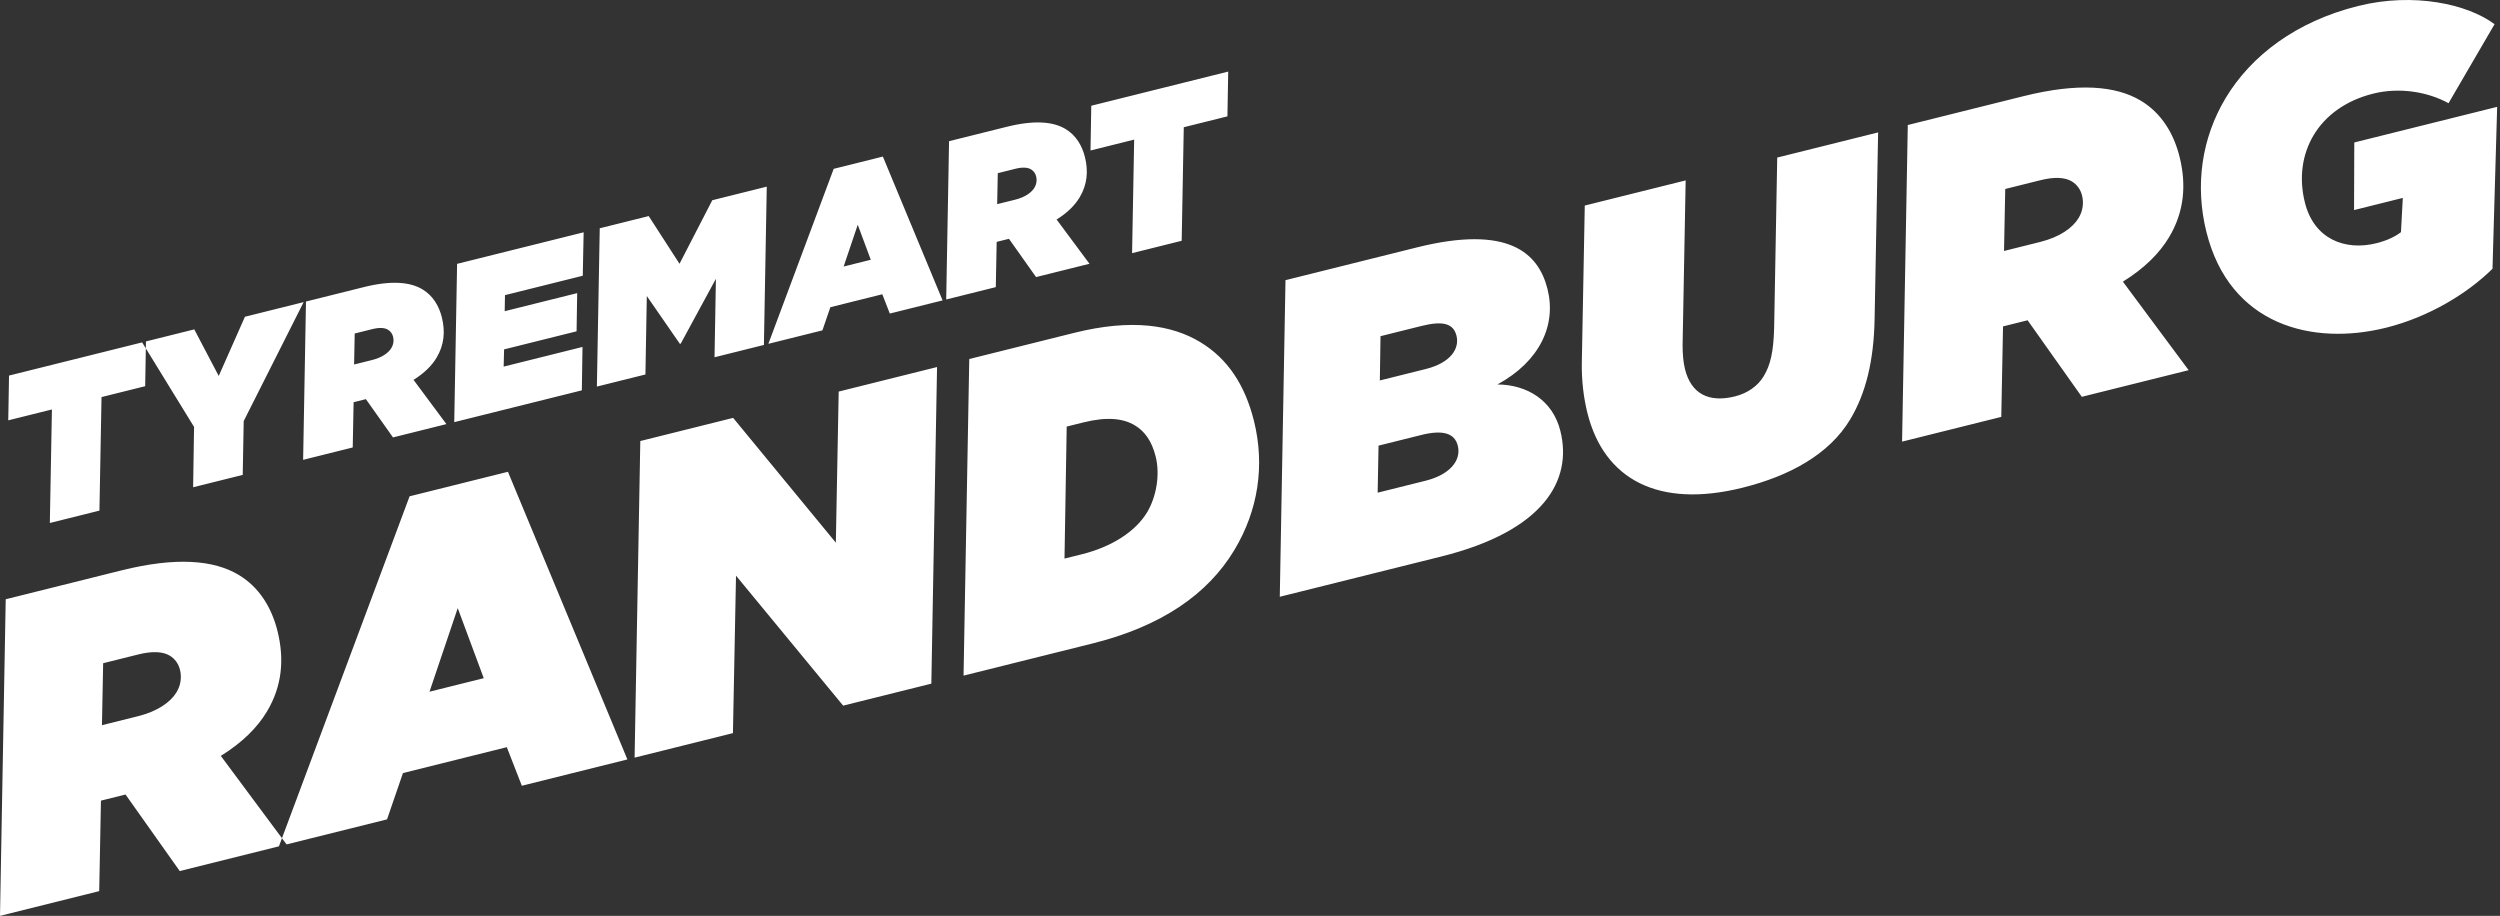
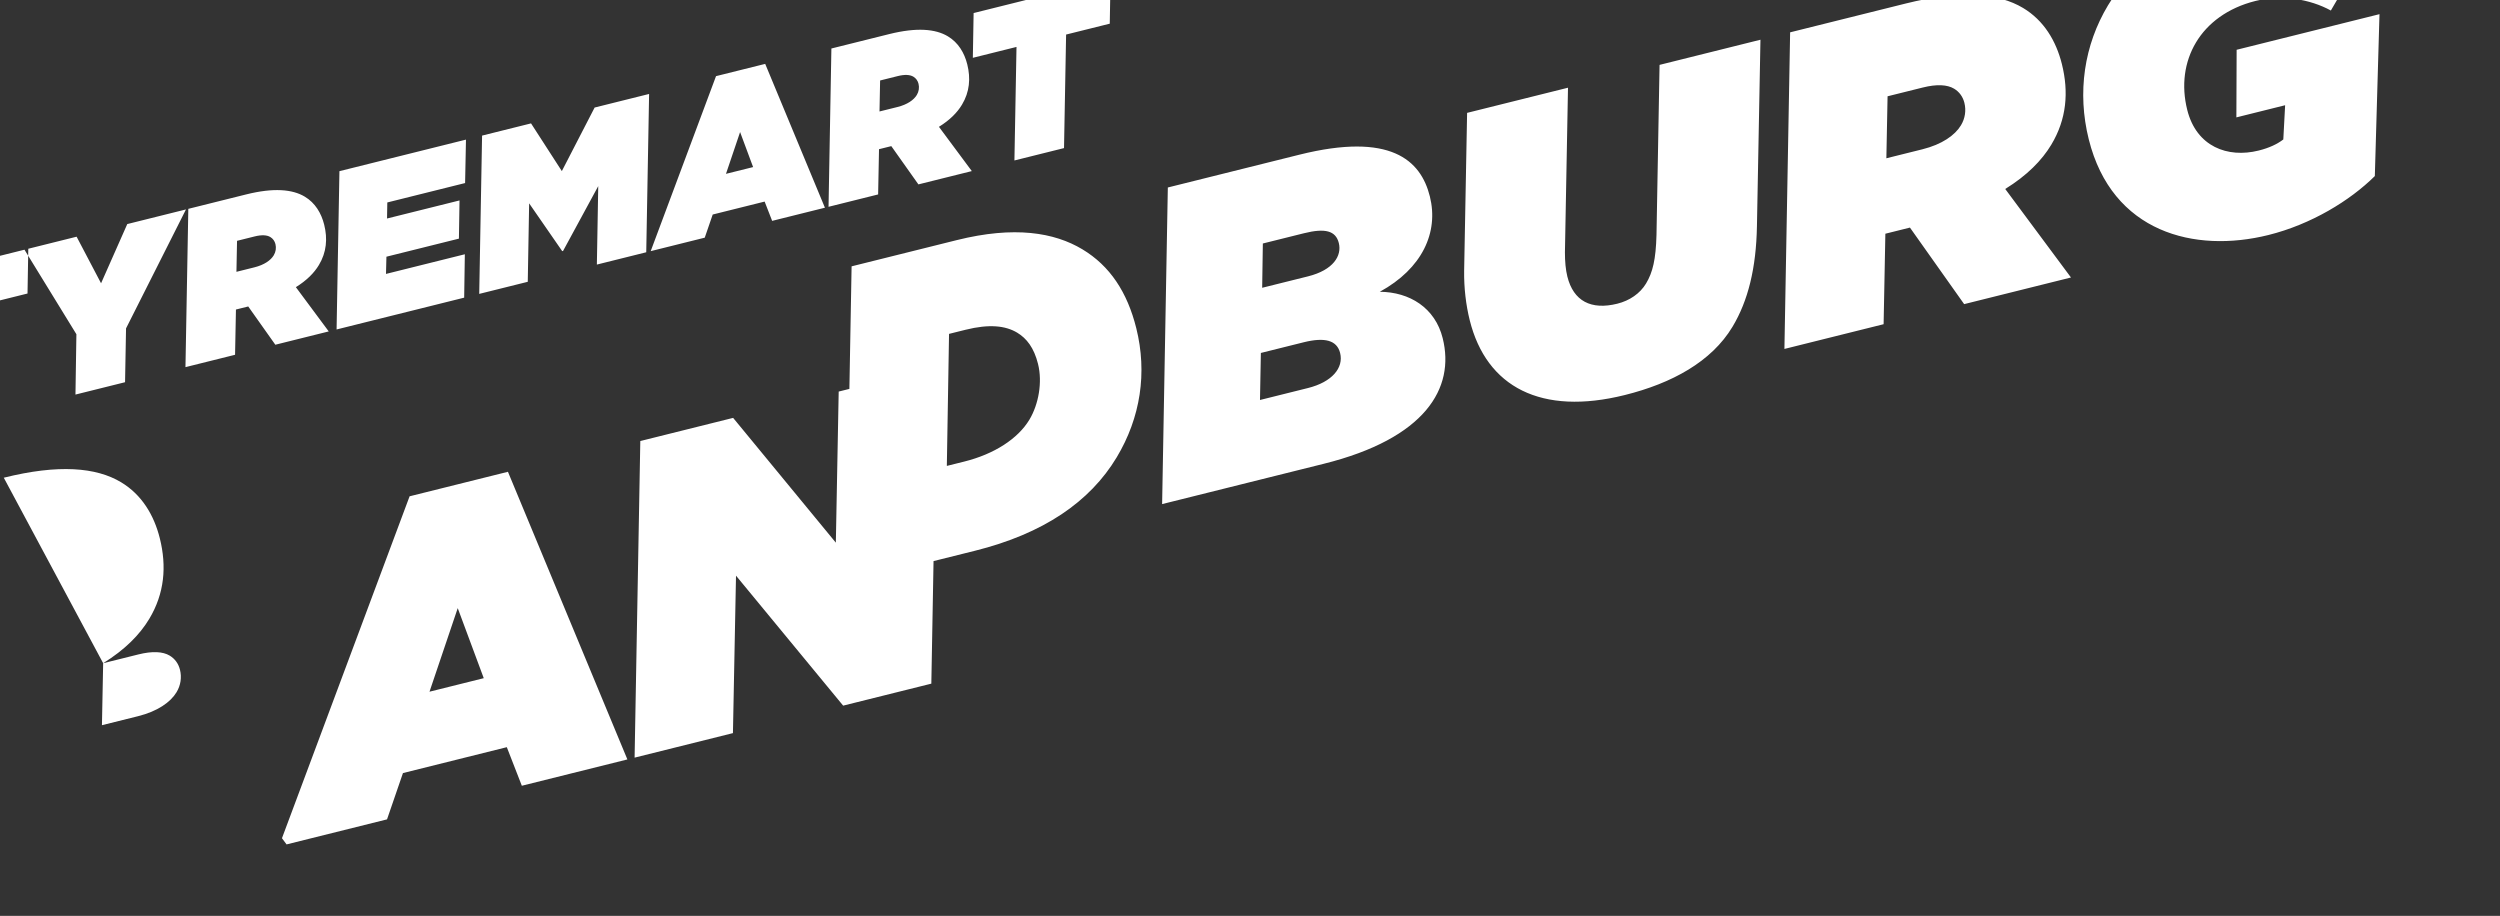
<svg xmlns="http://www.w3.org/2000/svg" enable-background="new 0 0 450 164.855" viewBox="0 0 450 164.855">
  <rect x="0" y="0" width="450" height="164.855" fill="#333333" stroke="none" />
-   <path d="m115.255 79.386-1.028 56.989 17.702-4.414.552-28.342 19.287 23.396 15.872-3.957 1.028-56.99-17.703 4.414-.513 27.198-18.487-22.461zm-64.944 72.925-.103.026zm1.271-.317-1.271.317zm25.727-27.487 5.083-15.045 4.684 12.61zm-26.556 26.371.829 1.116 18.084-4.508 2.866-8.334 18.694-4.661 2.704 6.945 19-4.738-21.501-51.777-17.702 4.413zm-32.185-31.5 6.333-1.579c2.518-.628 4.406-.532 5.646.213.953.573 1.582 1.47 1.848 2.538.343 1.373.132 2.804-.613 4.043-1.088 1.811-3.435 3.45-6.945 4.325l-6.486 1.617zm3.291-16.706-20.831 5.194-1.028 56.989 17.855-4.452.316-16.288.915-.228 3.51-.875 9.757 13.777 17.855-4.452.545-1.459-11.006-14.817c3.931-2.439 6.584-5.127 8.302-7.987 2.75-4.575 3.153-9.458 1.898-14.494-1.047-4.196-3.257-7.86-6.975-10.094-4.48-2.692-11.27-3.268-21.113-.814m3.725-41.043.687-.171-24.647 6.145-.138 8.058 7.859-1.96-.375 20.437 8.927-2.226.376-20.437 7.859-1.959.117-6.804zm18.282 14.164 10.79-21.413-10.568 2.635-4.718 10.659-4.401-8.385-8.698 2.169-.022 1.254 8.681 14.133-.169 10.862 8.927-2.225zm26.586-13.154c-.544.906-1.717 1.725-3.472 2.163l-3.243.809.108-5.579 3.167-.79c1.259-.314 2.203-.265 2.822.107.477.286.792.735.925 1.269.171.687.066 1.402-.307 2.021m9.9 13.701-5.917-7.967c1.965-1.219 3.292-2.563 4.151-3.993 1.374-2.288 1.576-4.729.948-7.247-.523-2.098-1.628-3.93-3.487-5.047-2.24-1.346-5.635-1.634-10.556-.407l-10.416 2.597-.514 28.495 8.928-2.226.158-8.144.457-.115 1.755-.437 4.879 6.888zm24.545-26.706.157-7.819-22.777 5.679-.513 28.494 22.967-5.726.119-7.811-14.192 3.539.078-3.099 13.048-3.253.109-6.876-13.048 3.253.05-2.889zm32.606 12.457.514-28.495-9.805 2.445-5.901 11.44-5.545-8.587-8.813 2.198-.514 28.494 8.737-2.178.248-14.123 5.954 8.606.153-.039 6.33-11.668-.247 14.123zm19.235-15.332-4.883 1.217 2.541-7.522zm3.427 9.681 9.5-2.368-10.75-25.889-8.851 2.207-11.76 31.501 9.729-2.426 1.433-4.166 9.347-2.331zm26.04-22.661c-.544.906-1.718 1.725-3.473 2.163l-3.243.808.109-5.578 3.166-.79c1.259-.314 2.203-.266 2.823.107.477.286.791.735.924 1.269.171.686.066 1.402-.306 2.021m9.9 13.701-5.918-7.967c1.966-1.219 3.292-2.563 4.151-3.993 1.375-2.288 1.577-4.729.949-7.247-.523-2.099-1.628-3.93-3.487-5.047-2.24-1.346-5.635-1.635-10.557-.407l-10.415 2.596-.514 28.495 8.927-2.226.158-8.144.458-.114 1.755-.437 4.878 6.888zm24.83-26.534.139-8.058-24.646 6.145-.139 8.058 7.859-1.96-.375 20.437 8.928-2.226.375-20.437zm-14.463 71.277c-2.062 3.431-6.317 6.194-11.735 7.545l-3.128.78.396-23.765 2.976-.742c4.273-1.065 7.191-.739 9.288.521 1.716 1.031 3.031 2.73 3.754 5.629.818 3.281.11 7.267-1.551 10.032m15.712 6.78c4.296-7.149 5.521-15.236 3.524-23.247-1.617-6.486-4.742-11.218-9.699-14.197-5.053-3.036-12.243-4.242-22.62-1.654l-18.923 4.718-1.028 56.989 23.196-5.783c12.361-3.082 20.738-8.818 25.55-16.826m34.414-12.471-8.622 2.15.158-8.468 7.706-1.921c3.816-.952 5.99-.359 6.56 1.93.666 2.671-1.452 5.225-5.802 6.309m.013-20.102-8.241 2.054.12-7.972 7.401-1.846c3.815-.951 5.722-.454 6.274 1.759.571 2.289-.976 4.863-5.554 6.005m24.254 11.135c-1.37-5.494-5.965-8.32-11.324-8.362 7.631-4.172 10.63-10.674 9.013-17.16-1.636-6.562-7.107-11.6-23.512-7.51l-23.655 5.898-1.027 56.989 29.071-7.249c18.313-4.565 23.679-13.603 21.434-22.606m56.563-20.182.632-33.549-18.161 4.528-.553 30.612c-.117 4.406-.672 6.732-1.875 8.734-1.088 1.811-2.958 3.088-5.171 3.64-4.731 1.179-7.896-.463-8.999-4.889-.305-1.221-.437-2.727-.436-4.349l.553-29.639-18.161 4.528-.533 28.419c-.04 3.089.321 6.16 1.006 8.907 3.006 12.056 12.882 17.212 27.914 13.464 8.47-2.111 15.606-5.998 19.386-12.289 2.807-4.672 4.26-10.545 4.398-18.117m36.727-18.153c-1.088 1.811-3.435 3.45-6.945 4.325l-6.486 1.617.217-11.157 6.333-1.579c2.518-.628 4.406-.532 5.645.213.954.573 1.582 1.47 1.849 2.538.342 1.373.132 2.804-.613 4.043m19.799 27.401-11.834-15.933c3.931-2.439 6.584-5.127 8.302-7.986 2.749-4.576 3.153-9.459 1.897-14.495-1.046-4.196-3.256-7.86-6.974-10.094-4.48-2.692-11.27-3.268-21.113-.814l-20.831 5.193-1.028 56.99 17.855-4.452.316-16.288.915-.228 3.51-.876 9.757 13.777zm46.778-48.053 8.287-14.223c-4.785-3.589-14.492-5.789-24.564-3.277-11.141 2.777-19.25 8.933-23.833 16.559-4.296 7.15-5.579 15.656-3.467 24.125 4.185 16.787 19.06 20.535 32.337 17.224 7.706-1.921 14.671-6.17 19.156-10.611l.838-29.143-25.714 6.411-.046 12.169 8.775-2.188-.328 6.16c-1.088.839-2.538 1.525-4.445 2-5.571 1.389-11.196-.693-12.851-7.332-1.084-4.349-.529-8.621 1.591-12.148 2.062-3.432 5.668-6.196 10.704-7.451 4.731-1.18 9.804-.337 13.56 1.725" fill="#fff" />
+   <path d="m115.255 79.386-1.028 56.989 17.702-4.414.552-28.342 19.287 23.396 15.872-3.957 1.028-56.99-17.703 4.414-.513 27.198-18.487-22.461zm-64.944 72.925-.103.026zm1.271-.317-1.271.317zm25.727-27.487 5.083-15.045 4.684 12.61zm-26.556 26.371.829 1.116 18.084-4.508 2.866-8.334 18.694-4.661 2.704 6.945 19-4.738-21.501-51.777-17.702 4.413zm-32.185-31.5 6.333-1.579c2.518-.628 4.406-.532 5.646.213.953.573 1.582 1.47 1.848 2.538.343 1.373.132 2.804-.613 4.043-1.088 1.811-3.435 3.45-6.945 4.325l-6.486 1.617zc3.931-2.439 6.584-5.127 8.302-7.987 2.75-4.575 3.153-9.458 1.898-14.494-1.047-4.196-3.257-7.86-6.975-10.094-4.48-2.692-11.27-3.268-21.113-.814m3.725-41.043.687-.171-24.647 6.145-.138 8.058 7.859-1.96-.375 20.437 8.927-2.226.376-20.437 7.859-1.959.117-6.804zm18.282 14.164 10.79-21.413-10.568 2.635-4.718 10.659-4.401-8.385-8.698 2.169-.022 1.254 8.681 14.133-.169 10.862 8.927-2.225zm26.586-13.154c-.544.906-1.717 1.725-3.472 2.163l-3.243.809.108-5.579 3.167-.79c1.259-.314 2.203-.265 2.822.107.477.286.792.735.925 1.269.171.687.066 1.402-.307 2.021m9.9 13.701-5.917-7.967c1.965-1.219 3.292-2.563 4.151-3.993 1.374-2.288 1.576-4.729.948-7.247-.523-2.098-1.628-3.93-3.487-5.047-2.24-1.346-5.635-1.634-10.556-.407l-10.416 2.597-.514 28.495 8.928-2.226.158-8.144.457-.115 1.755-.437 4.879 6.888zm24.545-26.706.157-7.819-22.777 5.679-.513 28.494 22.967-5.726.119-7.811-14.192 3.539.078-3.099 13.048-3.253.109-6.876-13.048 3.253.05-2.889zm32.606 12.457.514-28.495-9.805 2.445-5.901 11.44-5.545-8.587-8.813 2.198-.514 28.494 8.737-2.178.248-14.123 5.954 8.606.153-.039 6.33-11.668-.247 14.123zm19.235-15.332-4.883 1.217 2.541-7.522zm3.427 9.681 9.5-2.368-10.75-25.889-8.851 2.207-11.76 31.501 9.729-2.426 1.433-4.166 9.347-2.331zm26.04-22.661c-.544.906-1.718 1.725-3.473 2.163l-3.243.808.109-5.578 3.166-.79c1.259-.314 2.203-.266 2.823.107.477.286.791.735.924 1.269.171.686.066 1.402-.306 2.021m9.9 13.701-5.918-7.967c1.966-1.219 3.292-2.563 4.151-3.993 1.375-2.288 1.577-4.729.949-7.247-.523-2.099-1.628-3.93-3.487-5.047-2.24-1.346-5.635-1.635-10.557-.407l-10.415 2.596-.514 28.495 8.927-2.226.158-8.144.458-.114 1.755-.437 4.878 6.888zm24.83-26.534.139-8.058-24.646 6.145-.139 8.058 7.859-1.96-.375 20.437 8.928-2.226.375-20.437zm-14.463 71.277c-2.062 3.431-6.317 6.194-11.735 7.545l-3.128.78.396-23.765 2.976-.742c4.273-1.065 7.191-.739 9.288.521 1.716 1.031 3.031 2.73 3.754 5.629.818 3.281.11 7.267-1.551 10.032m15.712 6.78c4.296-7.149 5.521-15.236 3.524-23.247-1.617-6.486-4.742-11.218-9.699-14.197-5.053-3.036-12.243-4.242-22.62-1.654l-18.923 4.718-1.028 56.989 23.196-5.783c12.361-3.082 20.738-8.818 25.55-16.826m34.414-12.471-8.622 2.15.158-8.468 7.706-1.921c3.816-.952 5.99-.359 6.56 1.93.666 2.671-1.452 5.225-5.802 6.309m.013-20.102-8.241 2.054.12-7.972 7.401-1.846c3.815-.951 5.722-.454 6.274 1.759.571 2.289-.976 4.863-5.554 6.005m24.254 11.135c-1.37-5.494-5.965-8.32-11.324-8.362 7.631-4.172 10.63-10.674 9.013-17.16-1.636-6.562-7.107-11.6-23.512-7.51l-23.655 5.898-1.027 56.989 29.071-7.249c18.313-4.565 23.679-13.603 21.434-22.606m56.563-20.182.632-33.549-18.161 4.528-.553 30.612c-.117 4.406-.672 6.732-1.875 8.734-1.088 1.811-2.958 3.088-5.171 3.64-4.731 1.179-7.896-.463-8.999-4.889-.305-1.221-.437-2.727-.436-4.349l.553-29.639-18.161 4.528-.533 28.419c-.04 3.089.321 6.16 1.006 8.907 3.006 12.056 12.882 17.212 27.914 13.464 8.47-2.111 15.606-5.998 19.386-12.289 2.807-4.672 4.26-10.545 4.398-18.117m36.727-18.153c-1.088 1.811-3.435 3.45-6.945 4.325l-6.486 1.617.217-11.157 6.333-1.579c2.518-.628 4.406-.532 5.645.213.954.573 1.582 1.47 1.849 2.538.342 1.373.132 2.804-.613 4.043m19.799 27.401-11.834-15.933c3.931-2.439 6.584-5.127 8.302-7.986 2.749-4.576 3.153-9.459 1.897-14.495-1.046-4.196-3.256-7.86-6.974-10.094-4.48-2.692-11.27-3.268-21.113-.814l-20.831 5.193-1.028 56.99 17.855-4.452.316-16.288.915-.228 3.51-.876 9.757 13.777zm46.778-48.053 8.287-14.223c-4.785-3.589-14.492-5.789-24.564-3.277-11.141 2.777-19.25 8.933-23.833 16.559-4.296 7.15-5.579 15.656-3.467 24.125 4.185 16.787 19.06 20.535 32.337 17.224 7.706-1.921 14.671-6.17 19.156-10.611l.838-29.143-25.714 6.411-.046 12.169 8.775-2.188-.328 6.16c-1.088.839-2.538 1.525-4.445 2-5.571 1.389-11.196-.693-12.851-7.332-1.084-4.349-.529-8.621 1.591-12.148 2.062-3.432 5.668-6.196 10.704-7.451 4.731-1.18 9.804-.337 13.56 1.725" fill="#fff" />
</svg>